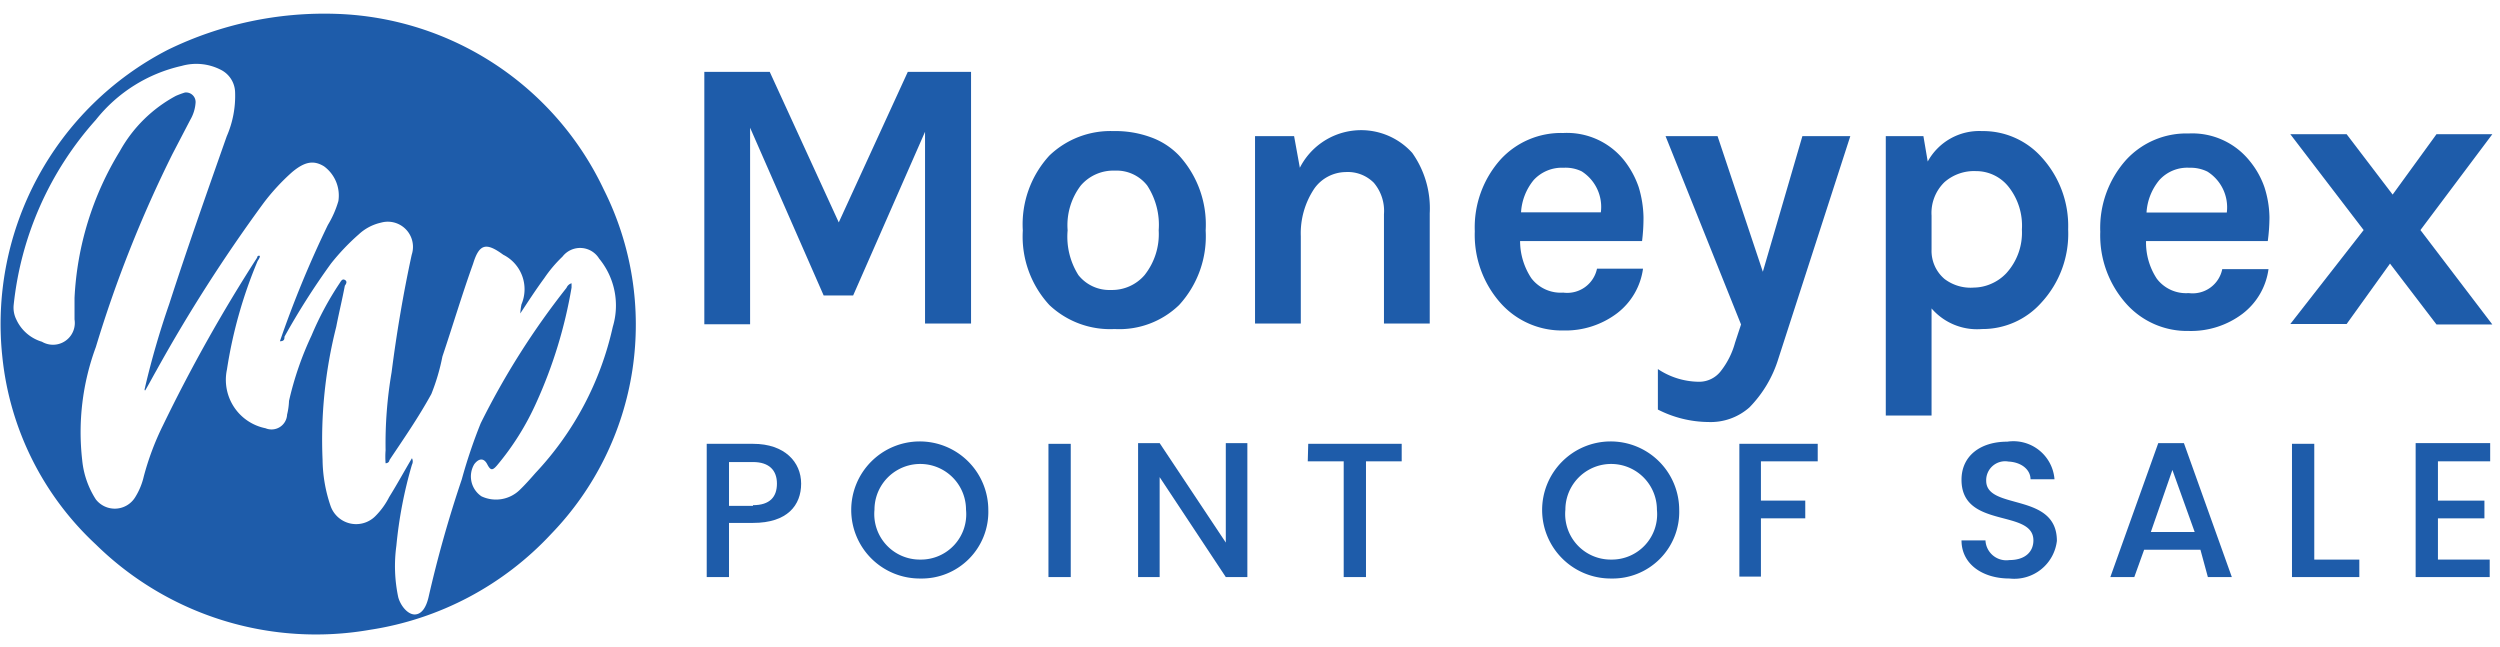
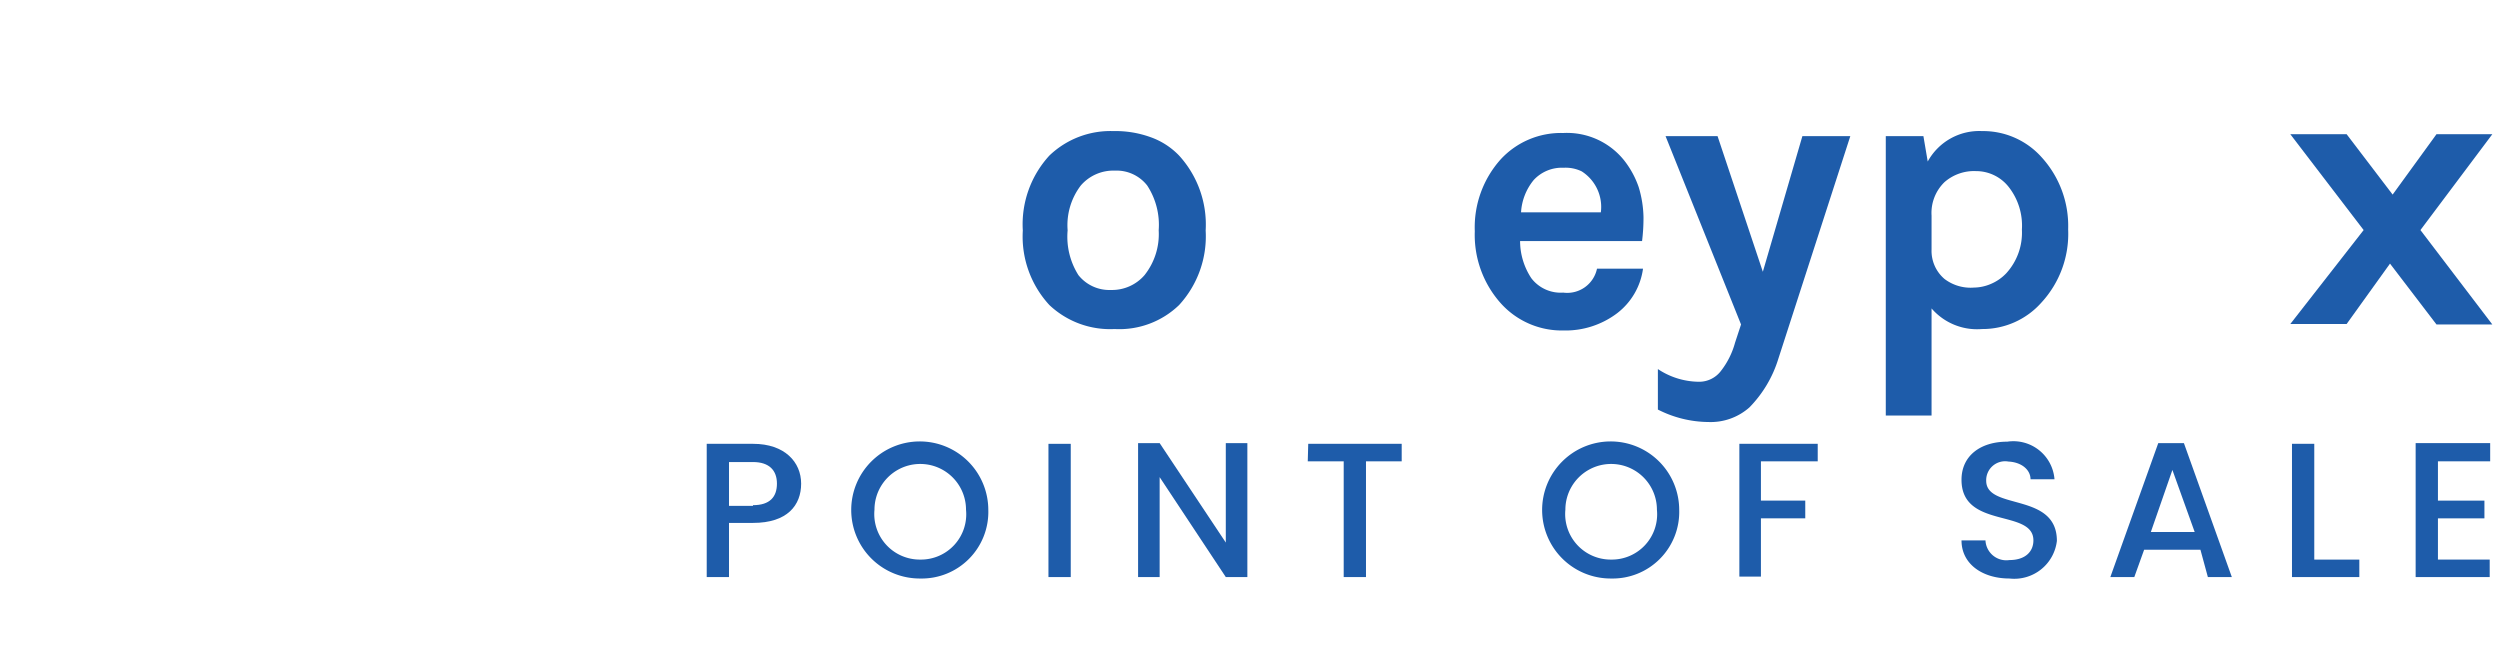
<svg xmlns="http://www.w3.org/2000/svg" id="Layer_1" data-name="Layer 1" viewBox="0 0 104.32 27">
  <defs>
    <style>.cls-1{fill:#1e5caa;}</style>
  </defs>
  <title>Mobile_POS</title>
-   <path class="cls-1" d="M32.12,3,35,9.28,37.88,3h2.64v10.5H38.6v-8l-3,6.83H34.37l-3.07-7v8.2H29.39V3Z" />
  <path class="cls-1" d="M46.46,5.47A4.28,4.28,0,0,1,48,5.72a3.06,3.06,0,0,1,1.2.77,4.27,4.27,0,0,1,1.11,3.13,4.24,4.24,0,0,1-1.11,3.11,3.59,3.59,0,0,1-2.69,1,3.69,3.69,0,0,1-2.72-1,4.21,4.21,0,0,1-1.11-3.11,4.24,4.24,0,0,1,1.11-3.13A3.68,3.68,0,0,1,46.46,5.47Zm1.89,4.14a3,3,0,0,0-.48-1.87,1.62,1.62,0,0,0-1.35-.62,1.79,1.79,0,0,0-1.42.62,2.73,2.73,0,0,0-.55,1.87A3,3,0,0,0,45,11.48a1.65,1.65,0,0,0,1.36.62,1.79,1.79,0,0,0,1.4-.62A2.75,2.75,0,0,0,48.35,9.61Z" />
-   <path class="cls-1" d="M54.24,7a2.87,2.87,0,0,1,4.69-.62,4,4,0,0,1,.73,2.52v4.6H57.75V8.94a1.82,1.82,0,0,0-.42-1.31,1.53,1.53,0,0,0-1.18-.45,1.63,1.63,0,0,0-1.3.68,3.35,3.35,0,0,0-.57,2v3.64H52.37V5.68H54Z" />
  <path class="cls-1" d="M68.38,7.81a4.62,4.62,0,0,1,.2,1.25,7.78,7.78,0,0,1-.06,1H63.43a2.82,2.82,0,0,0,.47,1.55,1.54,1.54,0,0,0,1.33.6,1.27,1.27,0,0,0,1.41-1h1.92a2.82,2.82,0,0,1-1.08,1.86,3.57,3.57,0,0,1-2.25.72,3.42,3.42,0,0,1-2.61-1.14,4.28,4.28,0,0,1-1.08-3,4.25,4.25,0,0,1,1.08-3,3.42,3.42,0,0,1,2.61-1.1,3.05,3.05,0,0,1,2.54,1.14A3.78,3.78,0,0,1,68.38,7.81ZM65.25,7A1.6,1.6,0,0,0,64,7.51a2.34,2.34,0,0,0-.53,1.35H66.8A1.76,1.76,0,0,0,66,7.15,1.53,1.53,0,0,0,65.25,7Z" />
  <path class="cls-1" d="M71.67,5.68l1.89,5.66,1.65-5.66h2l-3,9.28A5,5,0,0,1,73,17a2.44,2.44,0,0,1-1.71.61,4.72,4.72,0,0,1-2.11-.52V15.4a3.13,3.13,0,0,0,1.7.53,1.14,1.14,0,0,0,.93-.45,3.34,3.34,0,0,0,.59-1.18l.25-.76L69.5,5.68Z" />
  <path class="cls-1" d="M80.44,6.74a2.45,2.45,0,0,1,2.27-1.27,3.27,3.27,0,0,1,2.49,1.1,4.25,4.25,0,0,1,1.1,3,4.23,4.23,0,0,1-1.12,3.06,3.28,3.28,0,0,1-2.47,1.1,2.51,2.51,0,0,1-2.11-.86v4.47H78.69V5.68h1.57ZM82.37,12a1.84,1.84,0,0,0,.7-.15,1.9,1.9,0,0,0,.65-.45,2.51,2.51,0,0,0,.65-1.82,2.61,2.61,0,0,0-.56-1.79,1.73,1.73,0,0,0-1.36-.65,1.87,1.87,0,0,0-1.31.46A1.79,1.79,0,0,0,80.6,9v1.41a1.54,1.54,0,0,0,.54,1.23A1.8,1.8,0,0,0,82.37,12Z" />
-   <path class="cls-1" d="M94.49,7.81a4.3,4.3,0,0,1,.21,1.25,7.66,7.66,0,0,1-.07,1H89.55A2.74,2.74,0,0,0,90,11.63a1.53,1.53,0,0,0,1.33.6,1.26,1.26,0,0,0,1.4-1h1.93a2.82,2.82,0,0,1-1.08,1.86,3.57,3.57,0,0,1-2.25.72,3.4,3.4,0,0,1-2.61-1.14,4.28,4.28,0,0,1-1.08-3,4.25,4.25,0,0,1,1.08-3,3.41,3.41,0,0,1,2.61-1.1,3.07,3.07,0,0,1,2.54,1.14A3.56,3.56,0,0,1,94.49,7.81ZM91.36,7a1.57,1.57,0,0,0-1.26.52,2.34,2.34,0,0,0-.53,1.35h3.35a1.76,1.76,0,0,0-.81-1.71A1.6,1.6,0,0,0,91.36,7Z" />
  <path class="cls-1" d="M104,13.54h-2.33L99.73,11l-1.81,2.52H95.57l3.06-3.92-3.06-4h2.35l1.92,2.52,1.83-2.52H104l-3,4Z" />
-   <path class="cls-1" d="M14.08.58A12.8,12.8,0,0,1,25.19,7.9,12.56,12.56,0,0,1,23,22.28a13,13,0,0,1-7.56,4A13.11,13.11,0,0,1,4,22.72a12.41,12.41,0,0,1-3.9-7.81A12.87,12.87,0,0,1,7,2.08,14.89,14.89,0,0,1,14.08.58Zm3.11,18.54a.29.29,0,0,1,0,.27,18,18,0,0,0-.65,3.38,6.25,6.25,0,0,0,.08,2.16c.11.38.41.71.68.71s.47-.25.58-.71A50.2,50.2,0,0,1,19.27,20a21.42,21.42,0,0,1,.79-2.34,32.28,32.28,0,0,1,3.58-5.65.33.33,0,0,1,.21-.19V12a19.45,19.45,0,0,1-1.47,4.8,11.18,11.18,0,0,1-1.64,2.62c-.19.22-.27.22-.41-.05s-.35-.25-.54,0a1,1,0,0,0,.3,1.34,1.42,1.42,0,0,0,1.58-.25c.25-.24.47-.49.68-.73a13,13,0,0,0,3.22-6.09A3.08,3.08,0,0,0,25,10.79a.93.93,0,0,0-1.53-.08,5.49,5.49,0,0,0-.76.9c-.36.49-.69,1-1,1.47a2.65,2.65,0,0,1,.05-.38A1.61,1.61,0,0,0,21,10.63c-.71-.52-1-.47-1.26.38-.46,1.28-.85,2.59-1.28,3.87A8.66,8.66,0,0,1,18,16.44c-.55,1-1.15,1.86-1.75,2.76,0,.05-.05.13-.16.13a3.45,3.45,0,0,1,0-.54,17.6,17.6,0,0,1,.25-3.25c.21-1.64.49-3.3.84-4.91a1.05,1.05,0,0,0-1.28-1.34,2,2,0,0,0-.93.49A9.29,9.29,0,0,0,13.81,11a30.07,30.07,0,0,0-1.94,3.05c0,.09,0,.19-.19.19a44,44,0,0,1,2-4.85,4.17,4.17,0,0,0,.44-1,1.51,1.51,0,0,0-.6-1.45c-.44-.27-.82-.19-1.34.25A8.89,8.89,0,0,0,11,8.47a65.43,65.43,0,0,0-4.48,7c-.16.28-.3.55-.46.82-.06,0,0-.11,0-.16a35,35,0,0,1,1-3.44c.76-2.35,1.58-4.67,2.4-7a4.21,4.21,0,0,0,.35-1.85,1.08,1.08,0,0,0-.6-.93,2.24,2.24,0,0,0-1.63-.16A6.35,6.35,0,0,0,4,5,13.71,13.71,0,0,0,.57,12.73a1.11,1.11,0,0,0,.11.6,1.71,1.71,0,0,0,1.07.93.91.91,0,0,0,1.36-.93c0-.3,0-.6,0-.9A12.91,12.91,0,0,1,5,6.31,5.82,5.82,0,0,1,7.34,4a3.57,3.57,0,0,1,.38-.14.4.4,0,0,1,.44.44A1.64,1.64,0,0,1,7.94,5L7.2,6.42A51.51,51.51,0,0,0,4,14.48a10.25,10.25,0,0,0-.57,4.72A3.67,3.67,0,0,0,4,20.84a1,1,0,0,0,1.64-.09A2.84,2.84,0,0,0,6,19.88a11.37,11.37,0,0,1,.8-2.13,66.26,66.26,0,0,1,3.93-7s0-.08.08-.08,0,.13-.06.22a19.12,19.12,0,0,0-1.28,4.53,2.06,2.06,0,0,0,1.61,2.45.65.65,0,0,0,.9-.57,2.8,2.8,0,0,0,.08-.57A13.34,13.34,0,0,1,13,14a13,13,0,0,1,1.17-2.18c.06-.09.11-.2.22-.14s.06.16,0,.24c-.11.58-.25,1.15-.36,1.72a19.17,19.17,0,0,0-.57,5.54,6.14,6.14,0,0,0,.33,1.92,1.13,1.13,0,0,0,1.88.43,3.11,3.11,0,0,0,.57-.79C16.57,20.21,16.87,19.66,17.19,19.12Z" />
  <path class="cls-1" d="M31.42,21.82h-1v2.26h-.93V18.52h1.94c1.31,0,2,.76,2,1.66S32.86,21.82,31.42,21.82Zm0-.74c.71,0,1-.35,1-.9s-.32-.9-1-.9h-1v1.83h1Z" />
  <path class="cls-1" d="M38.4,24.14a2.86,2.86,0,1,1,2.84-2.87A2.78,2.78,0,0,1,38.4,24.14Zm0-.79a1.89,1.89,0,0,0,1.91-2.08,1.91,1.91,0,1,0-3.82,0A1.9,1.9,0,0,0,38.4,23.35Z" />
  <path class="cls-1" d="M43.75,18.52h.93v5.56h-.93Z" />
  <path class="cls-1" d="M52.05,18.49v5.59h-.9l-2.76-4.17v4.17h-.9V18.49h.9l2.76,4.15V18.49Z" />
  <path class="cls-1" d="M54.59,18.52h3.9v.73H57v4.83h-.93V19.25h-1.5Z" />
  <path class="cls-1" d="M67.23,24.14a2.86,2.86,0,1,1,2.84-2.87A2.78,2.78,0,0,1,67.23,24.14Zm0-.79a1.89,1.89,0,0,0,1.91-2.08,1.91,1.91,0,1,0-3.82,0A1.9,1.9,0,0,0,67.23,23.35Z" />
  <path class="cls-1" d="M72.58,18.52h3.27v.73H73.48v1.64h1.85v.74H73.48v2.43h-.9Z" />
  <path class="cls-1" d="M83.85,24.14c-1.12,0-2-.6-2-1.59h1a.87.87,0,0,0,1,.82c.66,0,1-.35,1-.82,0-1.33-3-.46-3-2.53,0-1,.79-1.59,1.91-1.59A1.72,1.72,0,0,1,85.73,20h-1c0-.38-.35-.71-.92-.74a.79.79,0,0,0-.93.8c0,1.25,2.95.46,2.95,2.51A1.79,1.79,0,0,1,83.85,24.14Z" />
  <path class="cls-1" d="M91.82,22.94H89.47l-.41,1.14h-1l2-5.59h1.07l2,5.59h-1Zm-1.17-3.33-.9,2.59h1.83Z" />
  <path class="cls-1" d="M96.57,18.52v4.83h1.88v.73H95.64V18.52Z" />
  <path class="cls-1" d="M103.91,19.25h-2.18v1.64h1.94v.74h-1.94v1.72h2.16v.73H100.8V18.49h3.11Z" />
</svg>